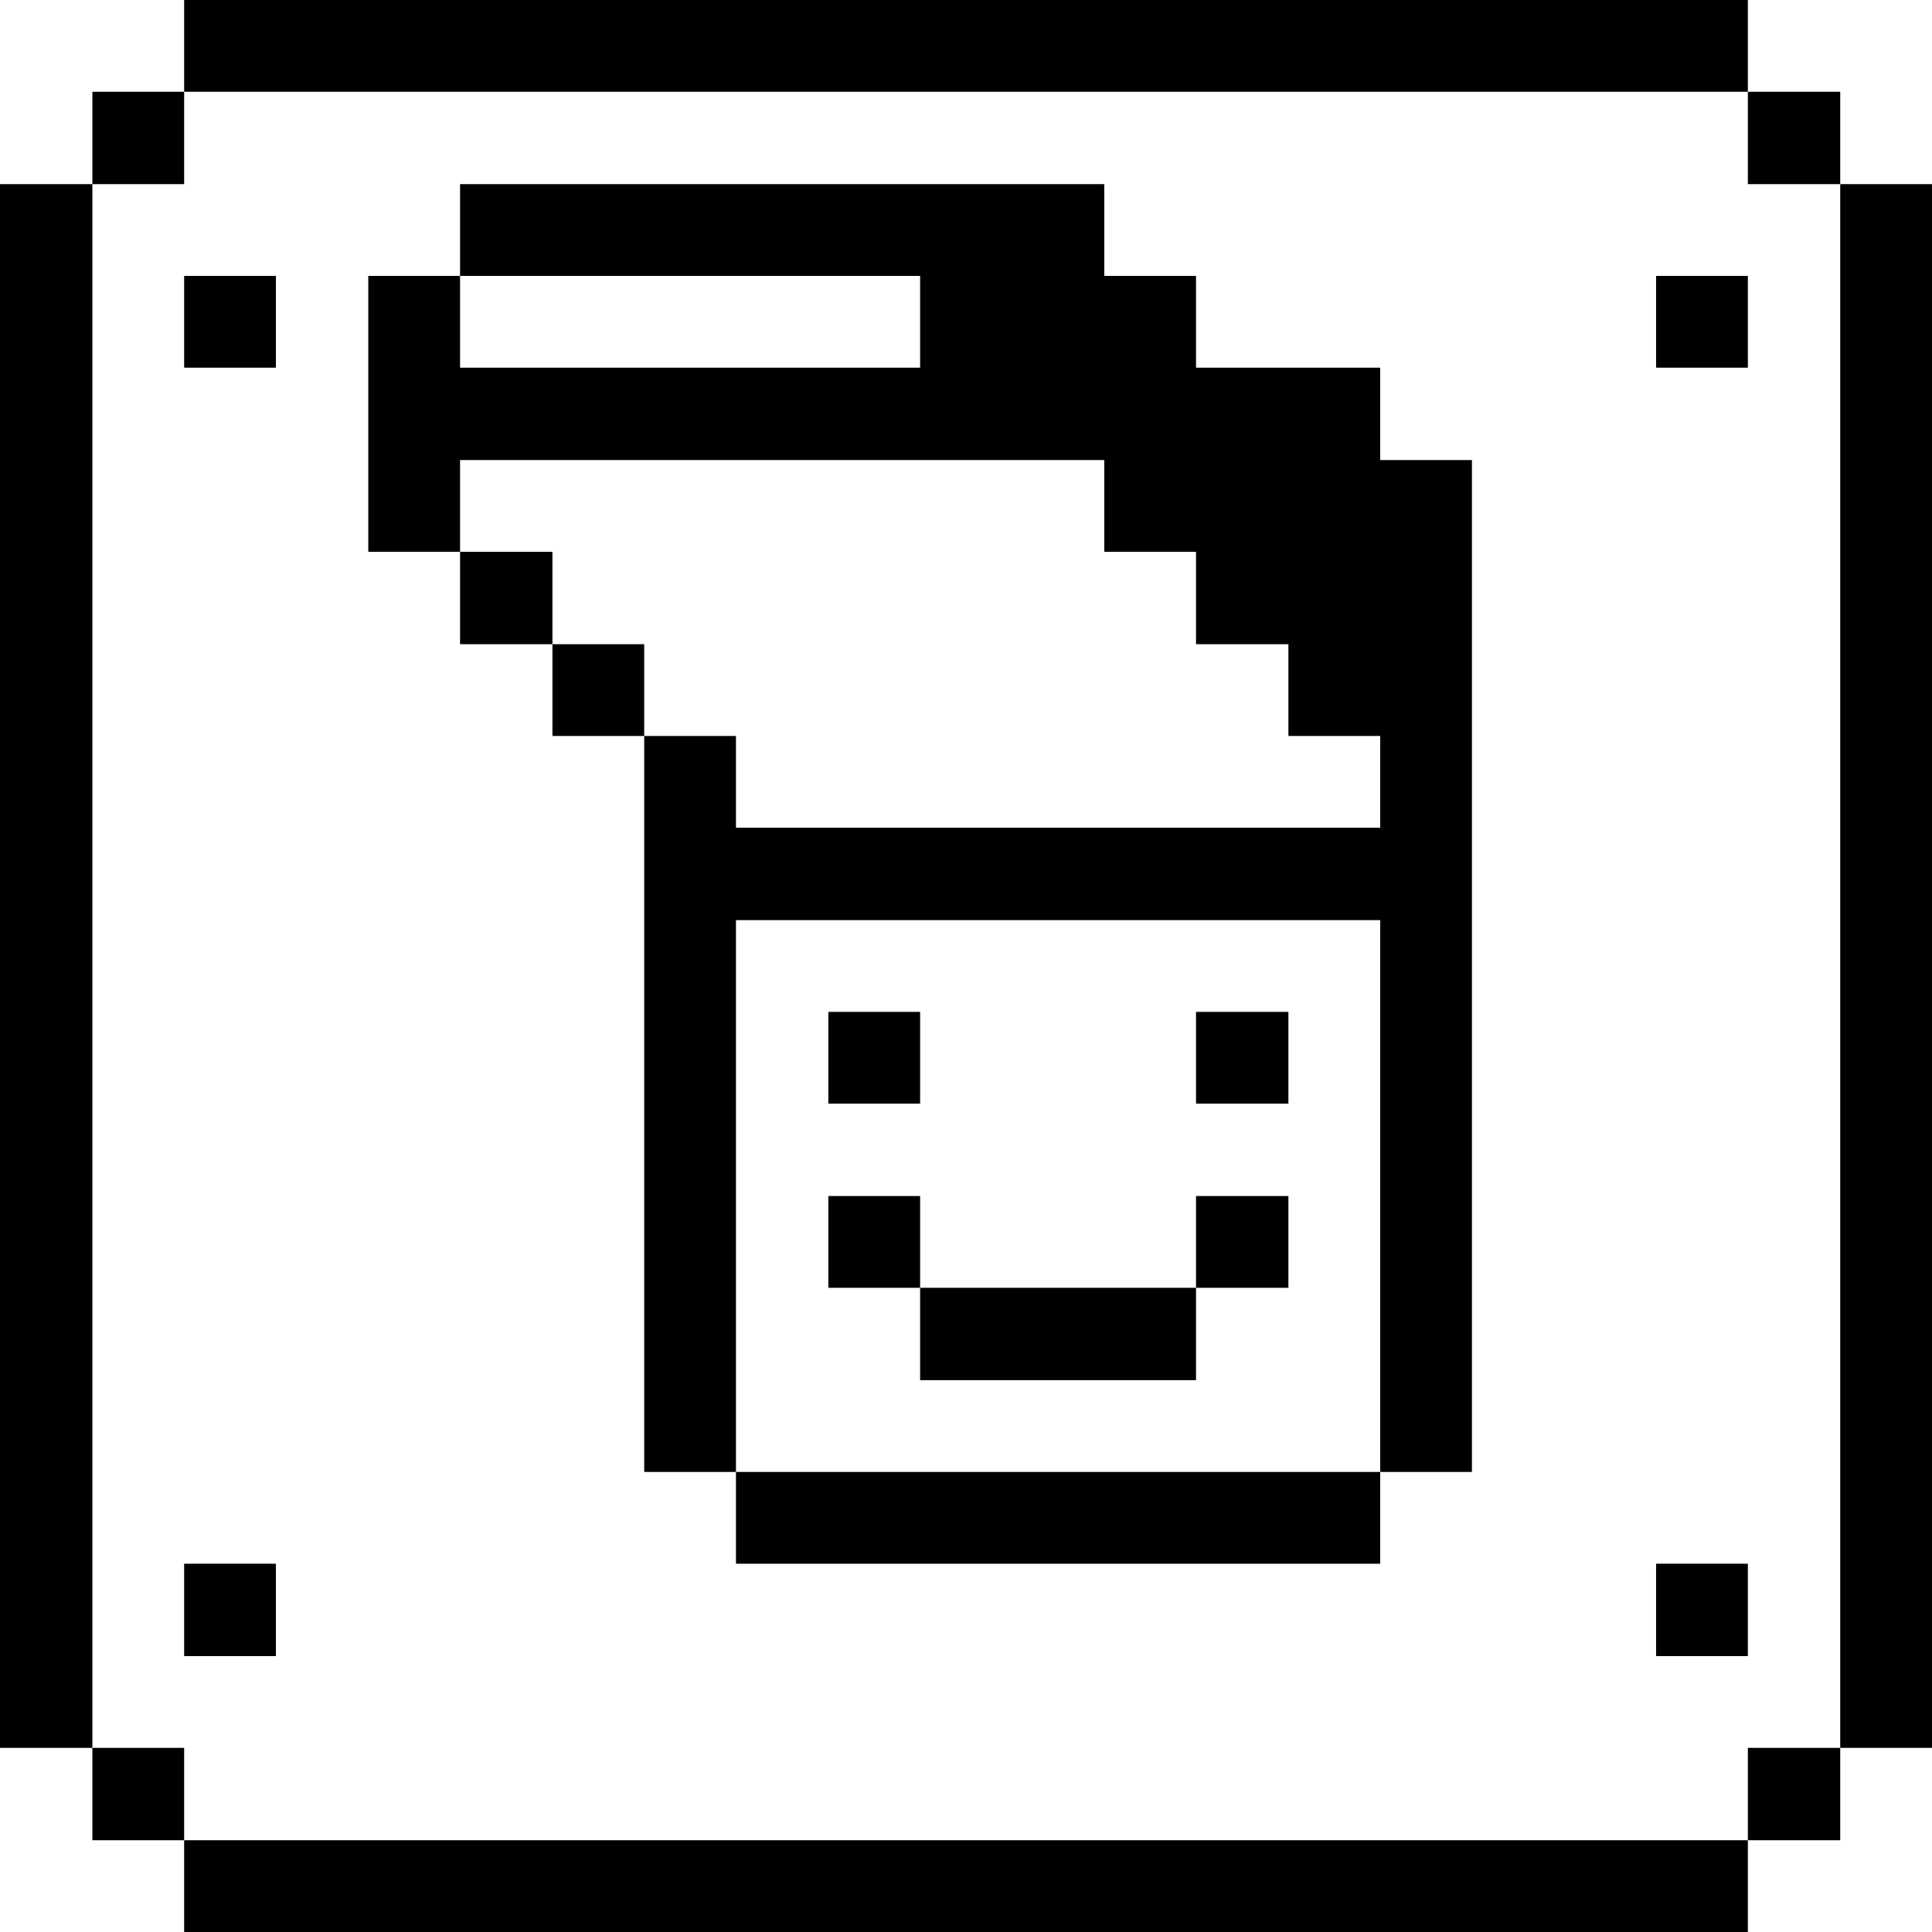
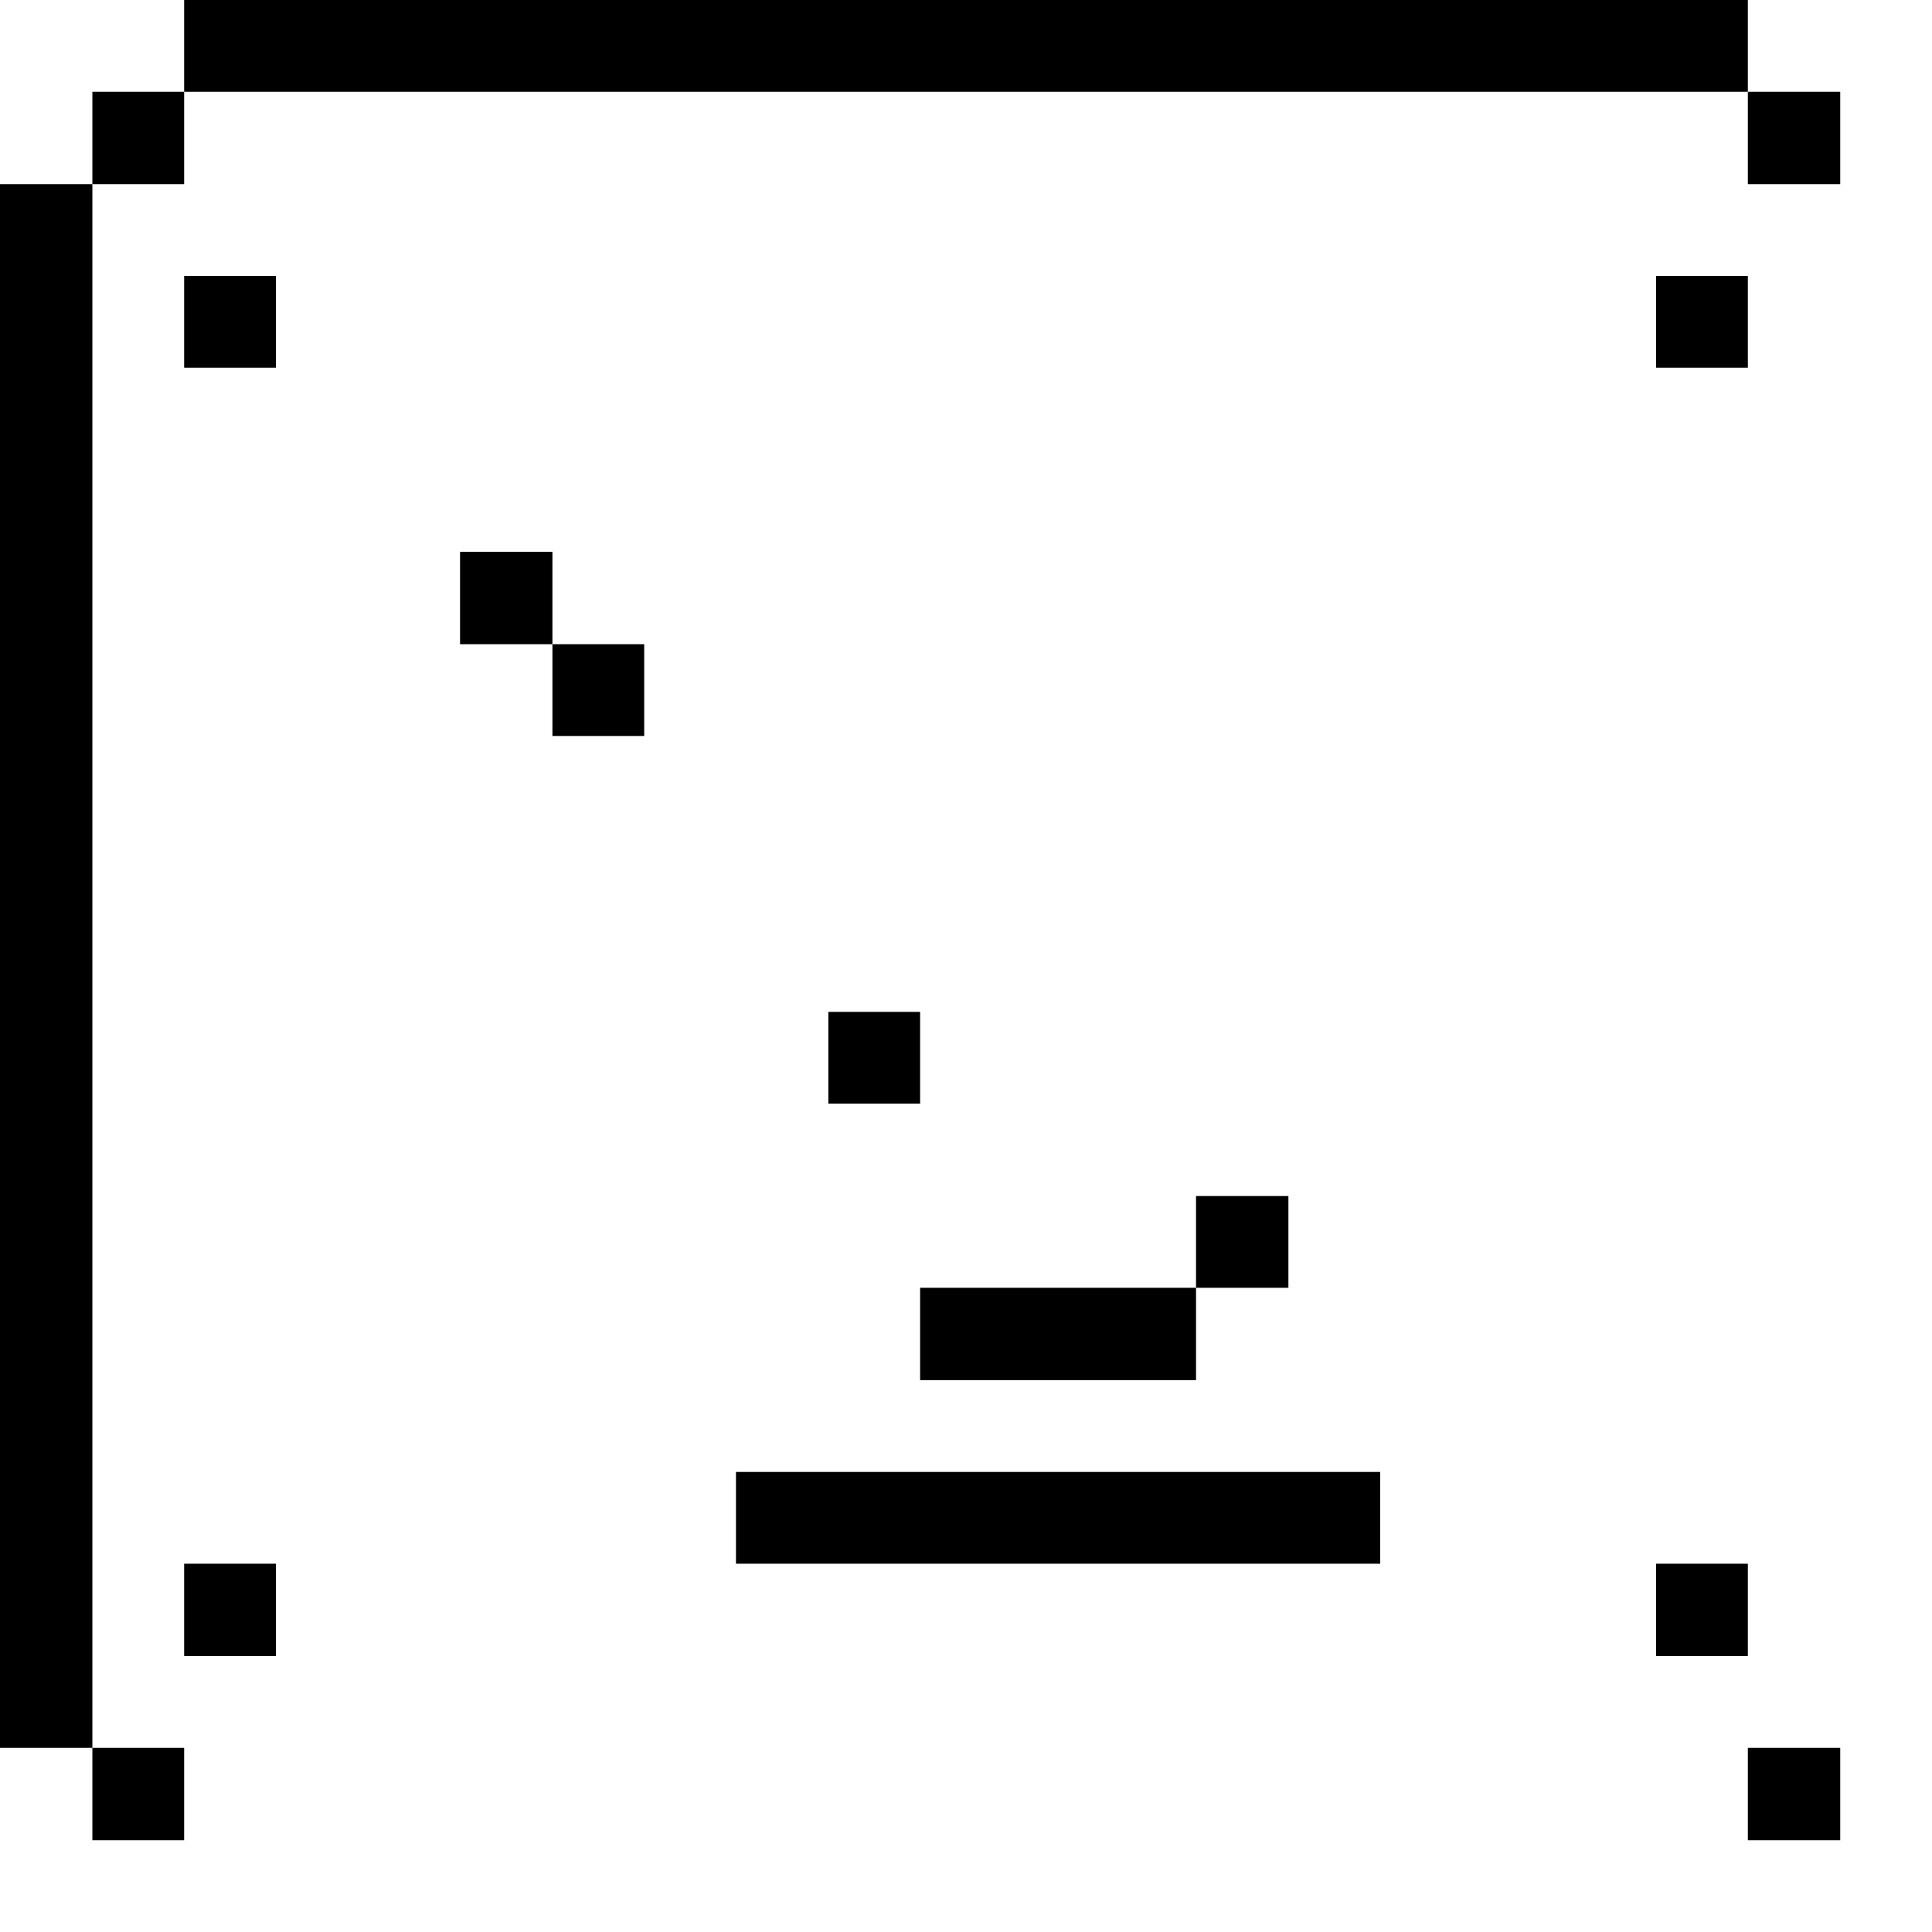
<svg xmlns="http://www.w3.org/2000/svg" viewBox="0 0 32 32" id="Interface-Essential-Switch-On--Streamline-Pixel">
  <desc>
    Interface Essential Switch On Streamline Icon: https://streamlinehq.com
  </desc>
  <title>interface-essential-switch-on</title>
  <g>
-     <path d="M30.48 3.05H32v25.9h-1.52Z" fill="#000000" stroke-width="1" />
    <path d="M28.95 28.95h1.53v1.53h-1.53Z" fill="#000000" stroke-width="1" />
    <path d="M28.95 1.52h1.53v1.53h-1.53Z" fill="#000000" stroke-width="1" />
    <path d="M27.43 25.9h1.52v1.53h-1.52Z" fill="#000000" stroke-width="1" />
    <path d="M27.43 4.57h1.52v1.52h-1.52Z" fill="#000000" stroke-width="1" />
-     <path d="M3.05 30.48h25.9V32H3.05Z" fill="#000000" stroke-width="1" />
-     <path d="m22.86 6.09 -3.05 0 0 -1.52 -1.52 0 0 -1.52 -10.67 0 0 1.52 7.62 0 0 1.52 -7.62 0 0 -1.52 -1.52 0 0 4.57 1.52 0 0 -1.52 10.67 0 0 1.52 1.52 0 0 1.53 1.53 0 0 1.52 1.52 0 0 1.52 -10.67 0 0 -1.52 -1.52 0 0 12.19 1.52 0 0 -9.14 10.67 0 0 9.14 1.52 0 0 -16.76 -1.52 0 0 -1.53z" fill="#000000" stroke-width="1" />
    <path d="M12.19 24.38h10.67v1.52H12.19Z" fill="#000000" stroke-width="1" />
    <path d="M19.81 19.81h1.53v1.52h-1.53Z" fill="#000000" stroke-width="1" />
-     <path d="M19.81 16.76h1.53v1.52h-1.53Z" fill="#000000" stroke-width="1" />
    <path d="M15.24 21.33h4.57v1.53h-4.57Z" fill="#000000" stroke-width="1" />
-     <path d="M13.72 19.81h1.52v1.52h-1.52Z" fill="#000000" stroke-width="1" />
    <path d="M13.72 16.76h1.52v1.52h-1.52Z" fill="#000000" stroke-width="1" />
    <path d="M9.15 10.67h1.52v1.52H9.15Z" fill="#000000" stroke-width="1" />
    <path d="M7.62 9.14h1.53v1.53H7.62Z" fill="#000000" stroke-width="1" />
    <path d="M3.05 0h25.9v1.52H3.05Z" fill="#000000" stroke-width="1" />
    <path d="M3.05 25.9h1.52v1.53H3.05Z" fill="#000000" stroke-width="1" />
    <path d="M3.05 4.57h1.52v1.52H3.05Z" fill="#000000" stroke-width="1" />
    <path d="M1.53 28.95h1.52v1.53H1.53Z" fill="#000000" stroke-width="1" />
    <path d="M1.53 1.52h1.52v1.53H1.53Z" fill="#000000" stroke-width="1" />
    <path d="M0 3.05h1.53v25.9H0Z" fill="#000000" stroke-width="1" />
  </g>
</svg>